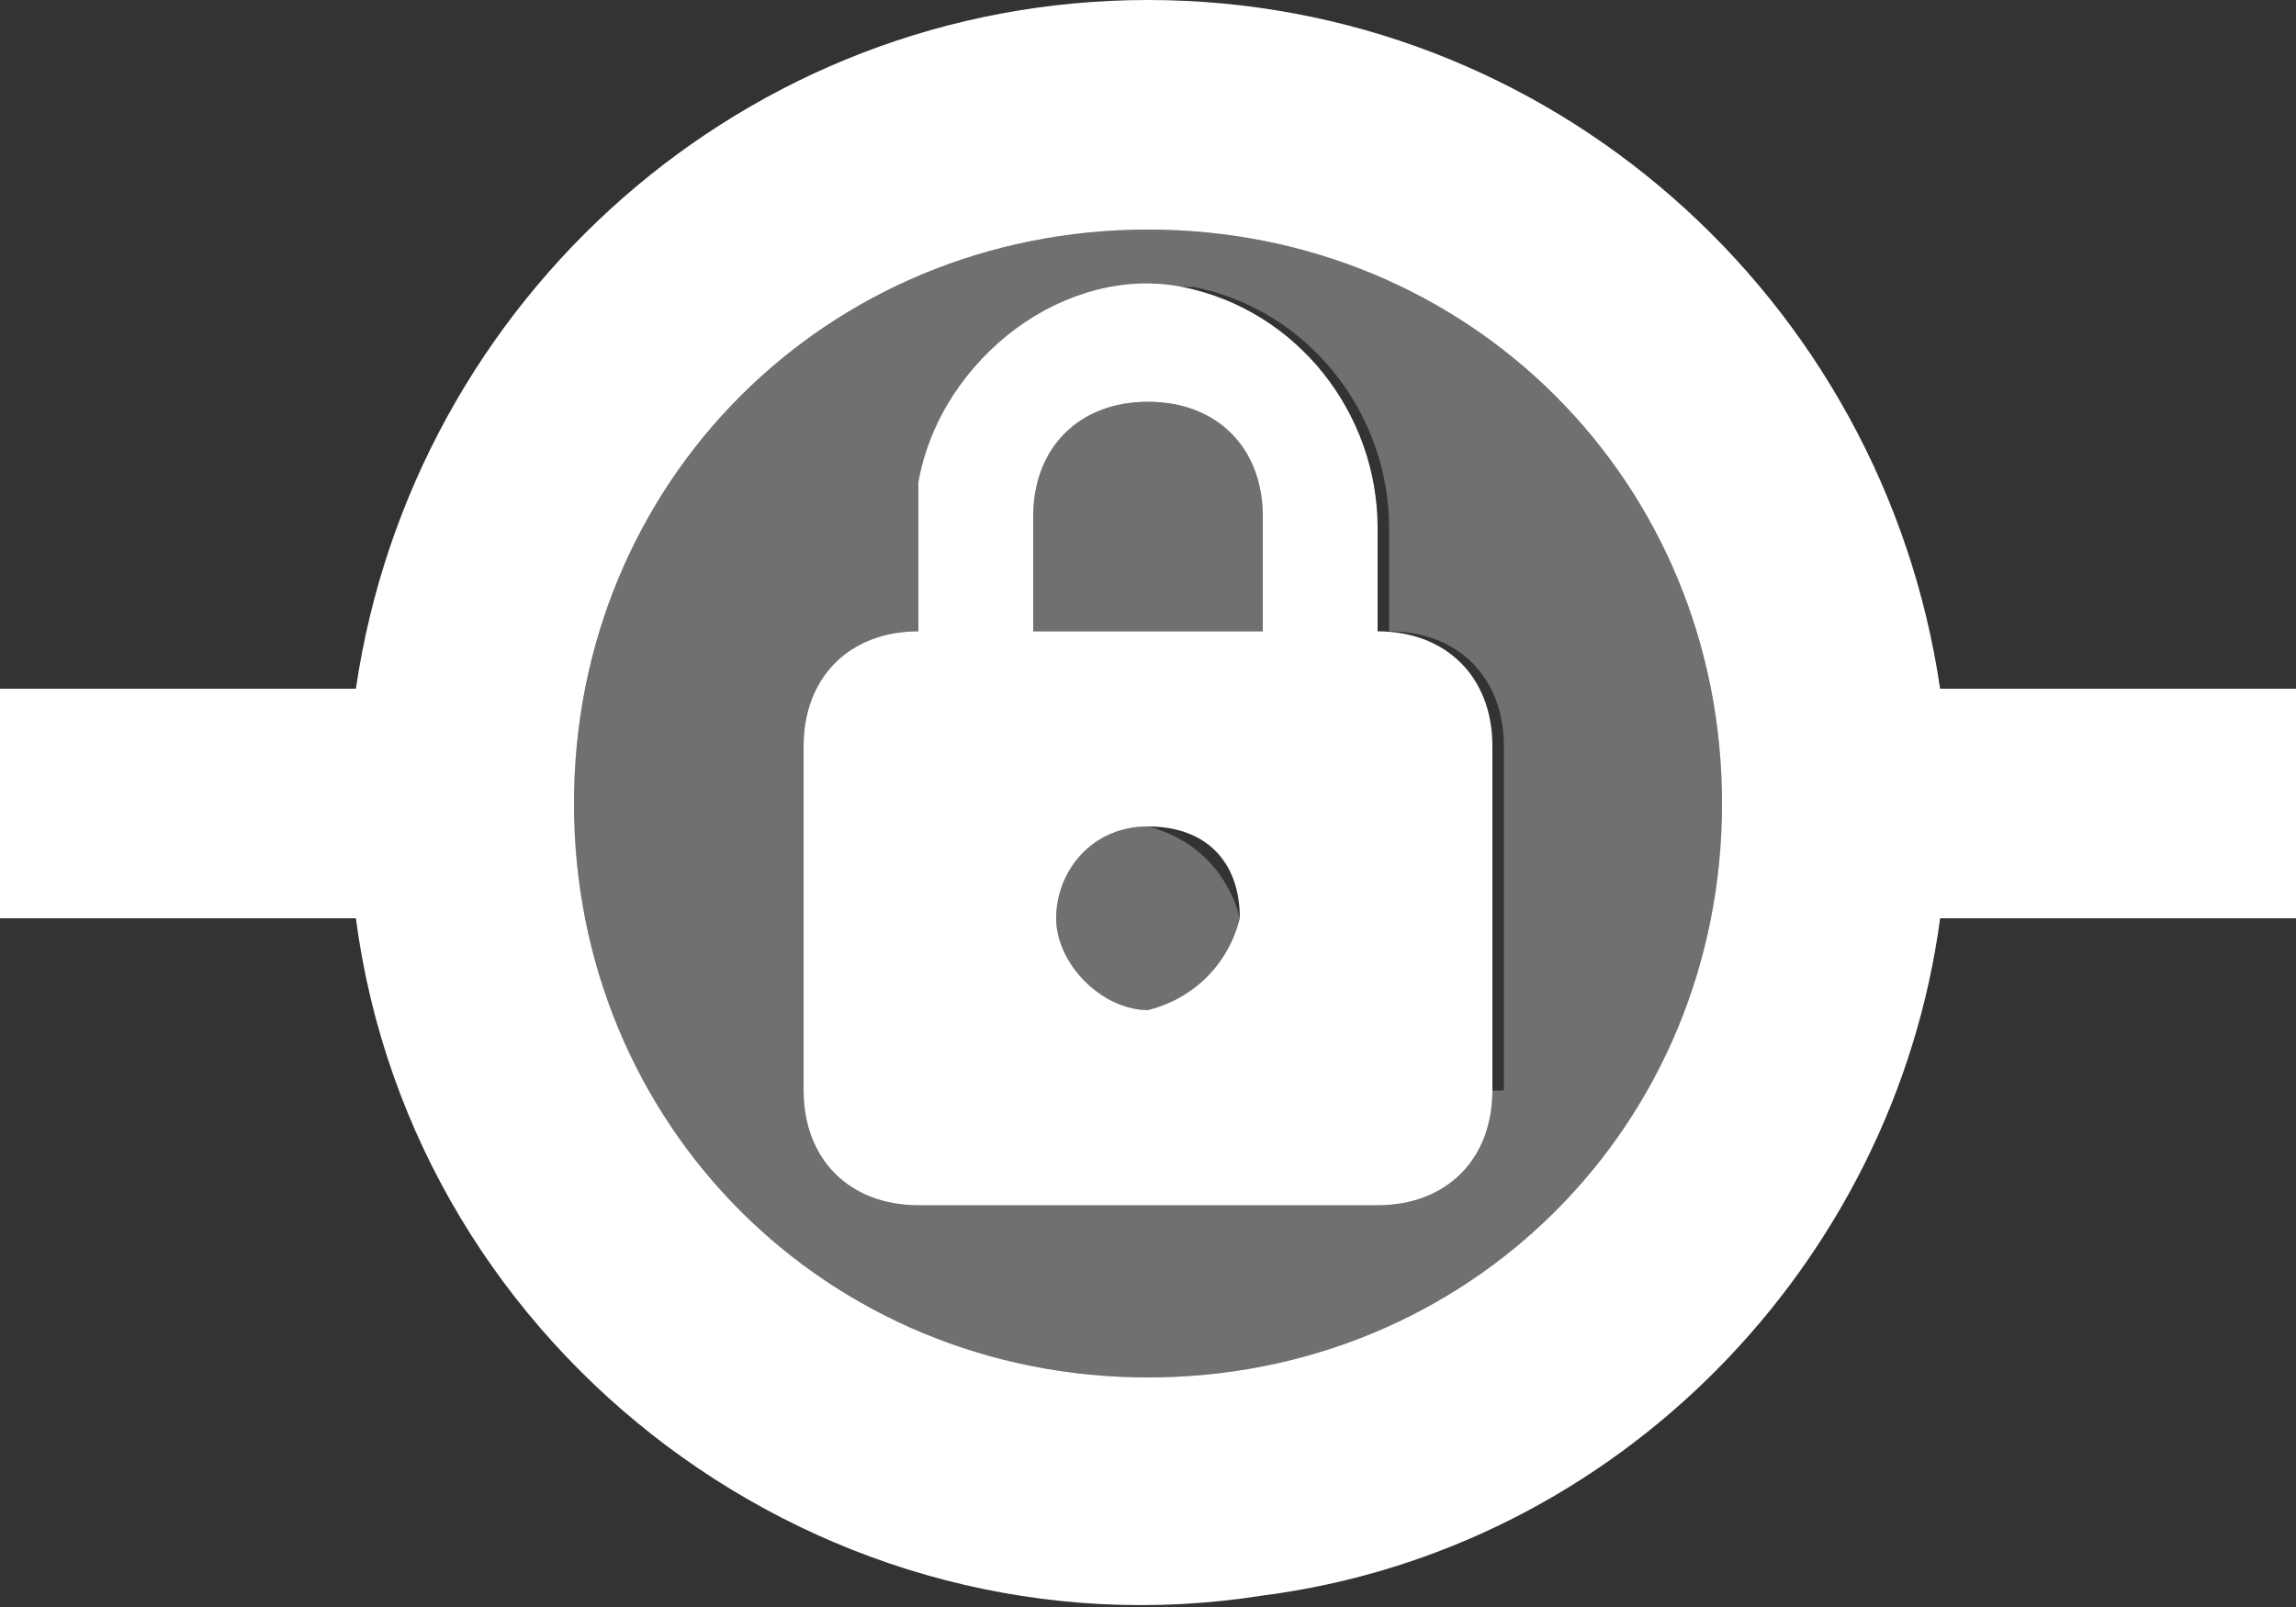
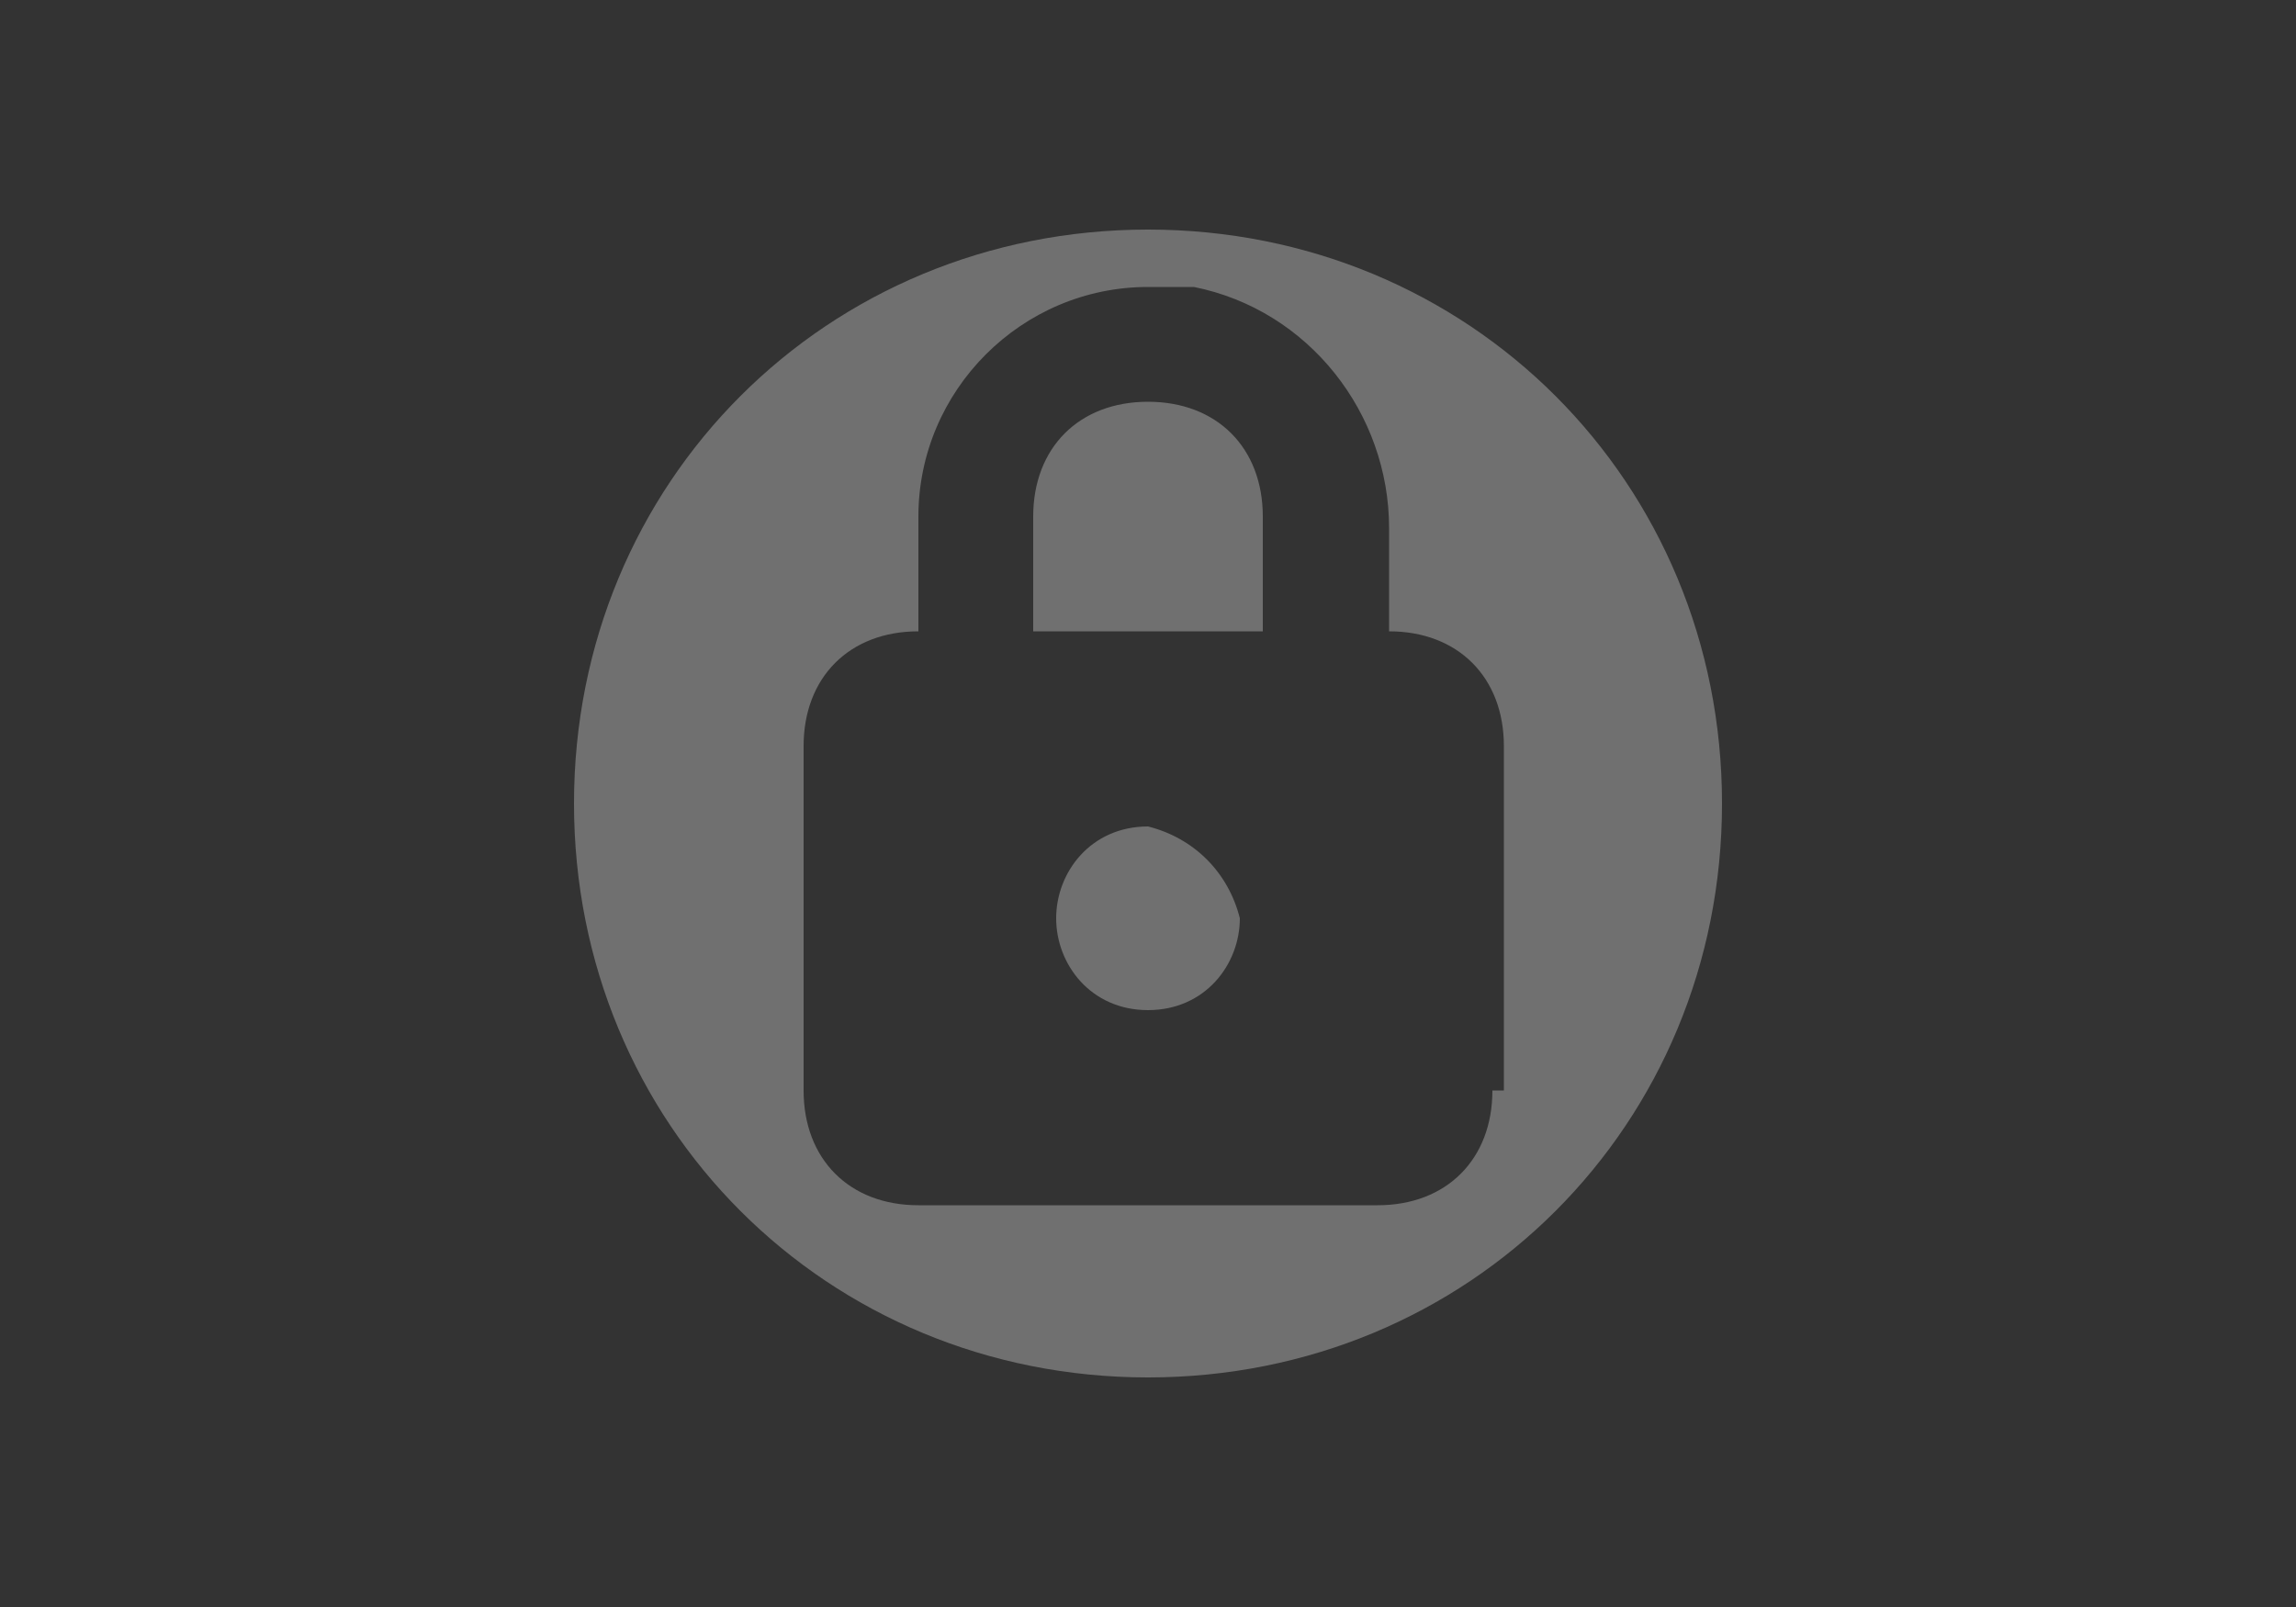
<svg xmlns="http://www.w3.org/2000/svg" version="1.1" id="Layer_1" x="0px" y="0px" viewBox="0 0 20 14" style="enable-background:new 0 0 20 14;" xml:space="preserve">
  <rect x="0" y="0" width="20" height="14" fill="#333333" stroke="none" />
  <style type="text/css">
	.st0{opacity:0.3;fill:#FFFFFF;enable-background:new    ;}
	.st1{fill:#FFFFFF;}
</style>
  <g id="Layer_2_1_">
    <g id="Layer_1-2">
      <path class="st0" d="M10,2C7.2,2,5,4.2,5,7s2.2,5,5,5s5-2.2,5-5S12.8,2,10,2z M13,9.5c0,0.6-0.4,1-1,1H8c-0.6,0-1-0.4-1-1v-3    c0-0.6,0.4-1,1-1v-1c0-1.1,0.9-2,2-2c0.1,0,0.2,0,0.4,0c1,0.2,1.7,1.1,1.7,2.1v0.9c0.6,0,1,0.4,1,1V9.5z M10.8,8    c0,0.4-0.3,0.8-0.8,0.8S9.2,8.4,9.2,8c0-0.4,0.3-0.8,0.8-0.8C10.4,7.3,10.7,7.6,10.8,8z M11,4.5v1H9v-1c0-0.6,0.4-1,1-1    S11,3.9,11,4.5z" />
-       <path class="st1" d="M10,2c2.8,0,5,2.2,5,5s-2.2,5-5,5S5,9.8,5,7S7.2,2,10,2z M3.1,8c0.5,3.8,4.1,6.5,7.9,5.9    c3.1-0.4,5.5-2.9,5.9-5.9H20V6h-3.1c-0.5-3.4-3.4-6-6.9-6l0,0C6.5,0,3.6,2.6,3.1,6H0v2H3.1z M12,5.5V4.6c0-1-0.7-1.9-1.7-2.1    C9.3,2.3,8.2,3.1,8,4.2c0,0.1,0,0.2,0,0.3v1c-0.6,0-1,0.4-1,1v3c0,0.6,0.4,1,1,1h4c0.6,0,1-0.4,1-1v-3C13,5.9,12.6,5.5,12,5.5z     M10,8.8C9.6,8.8,9.2,8.4,9.2,8c0-0.4,0.3-0.8,0.8-0.8s0.8,0.3,0.8,0.8C10.7,8.4,10.4,8.7,10,8.8z M11,5.5H9v-1c0-0.6,0.4-1,1-1    s1,0.4,1,1V5.5z" />
    </g>
  </g>
</svg>